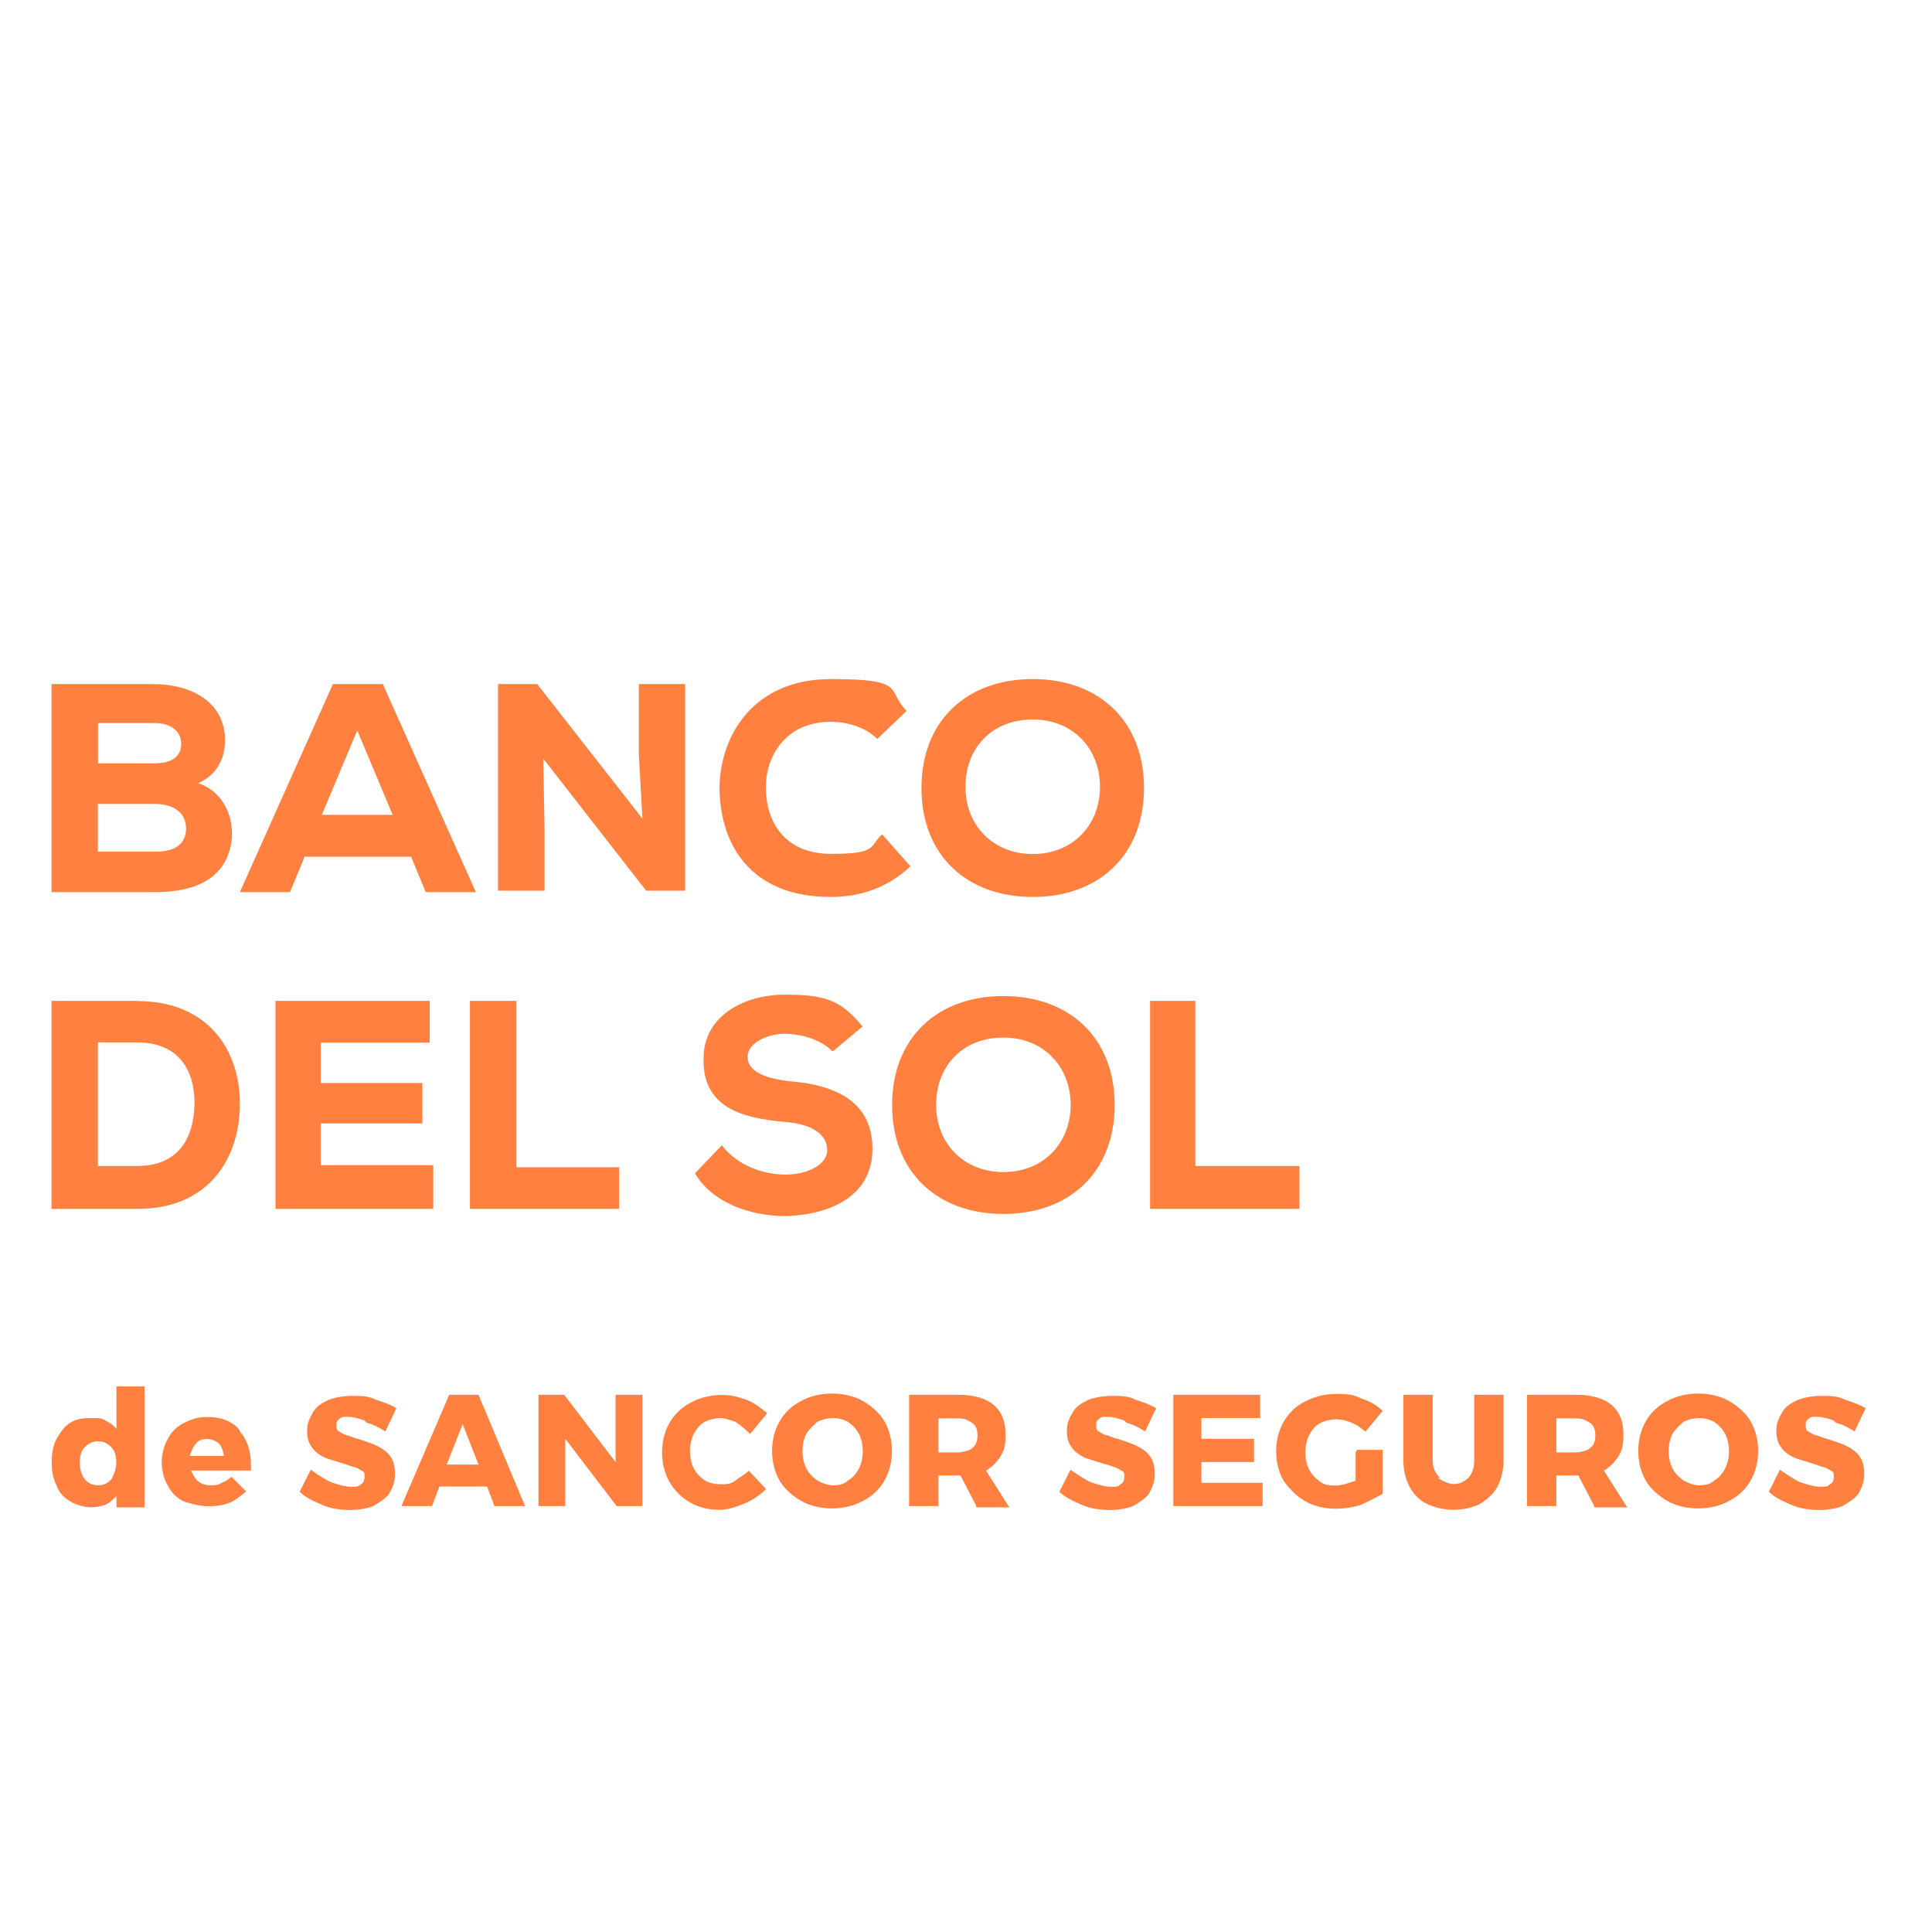
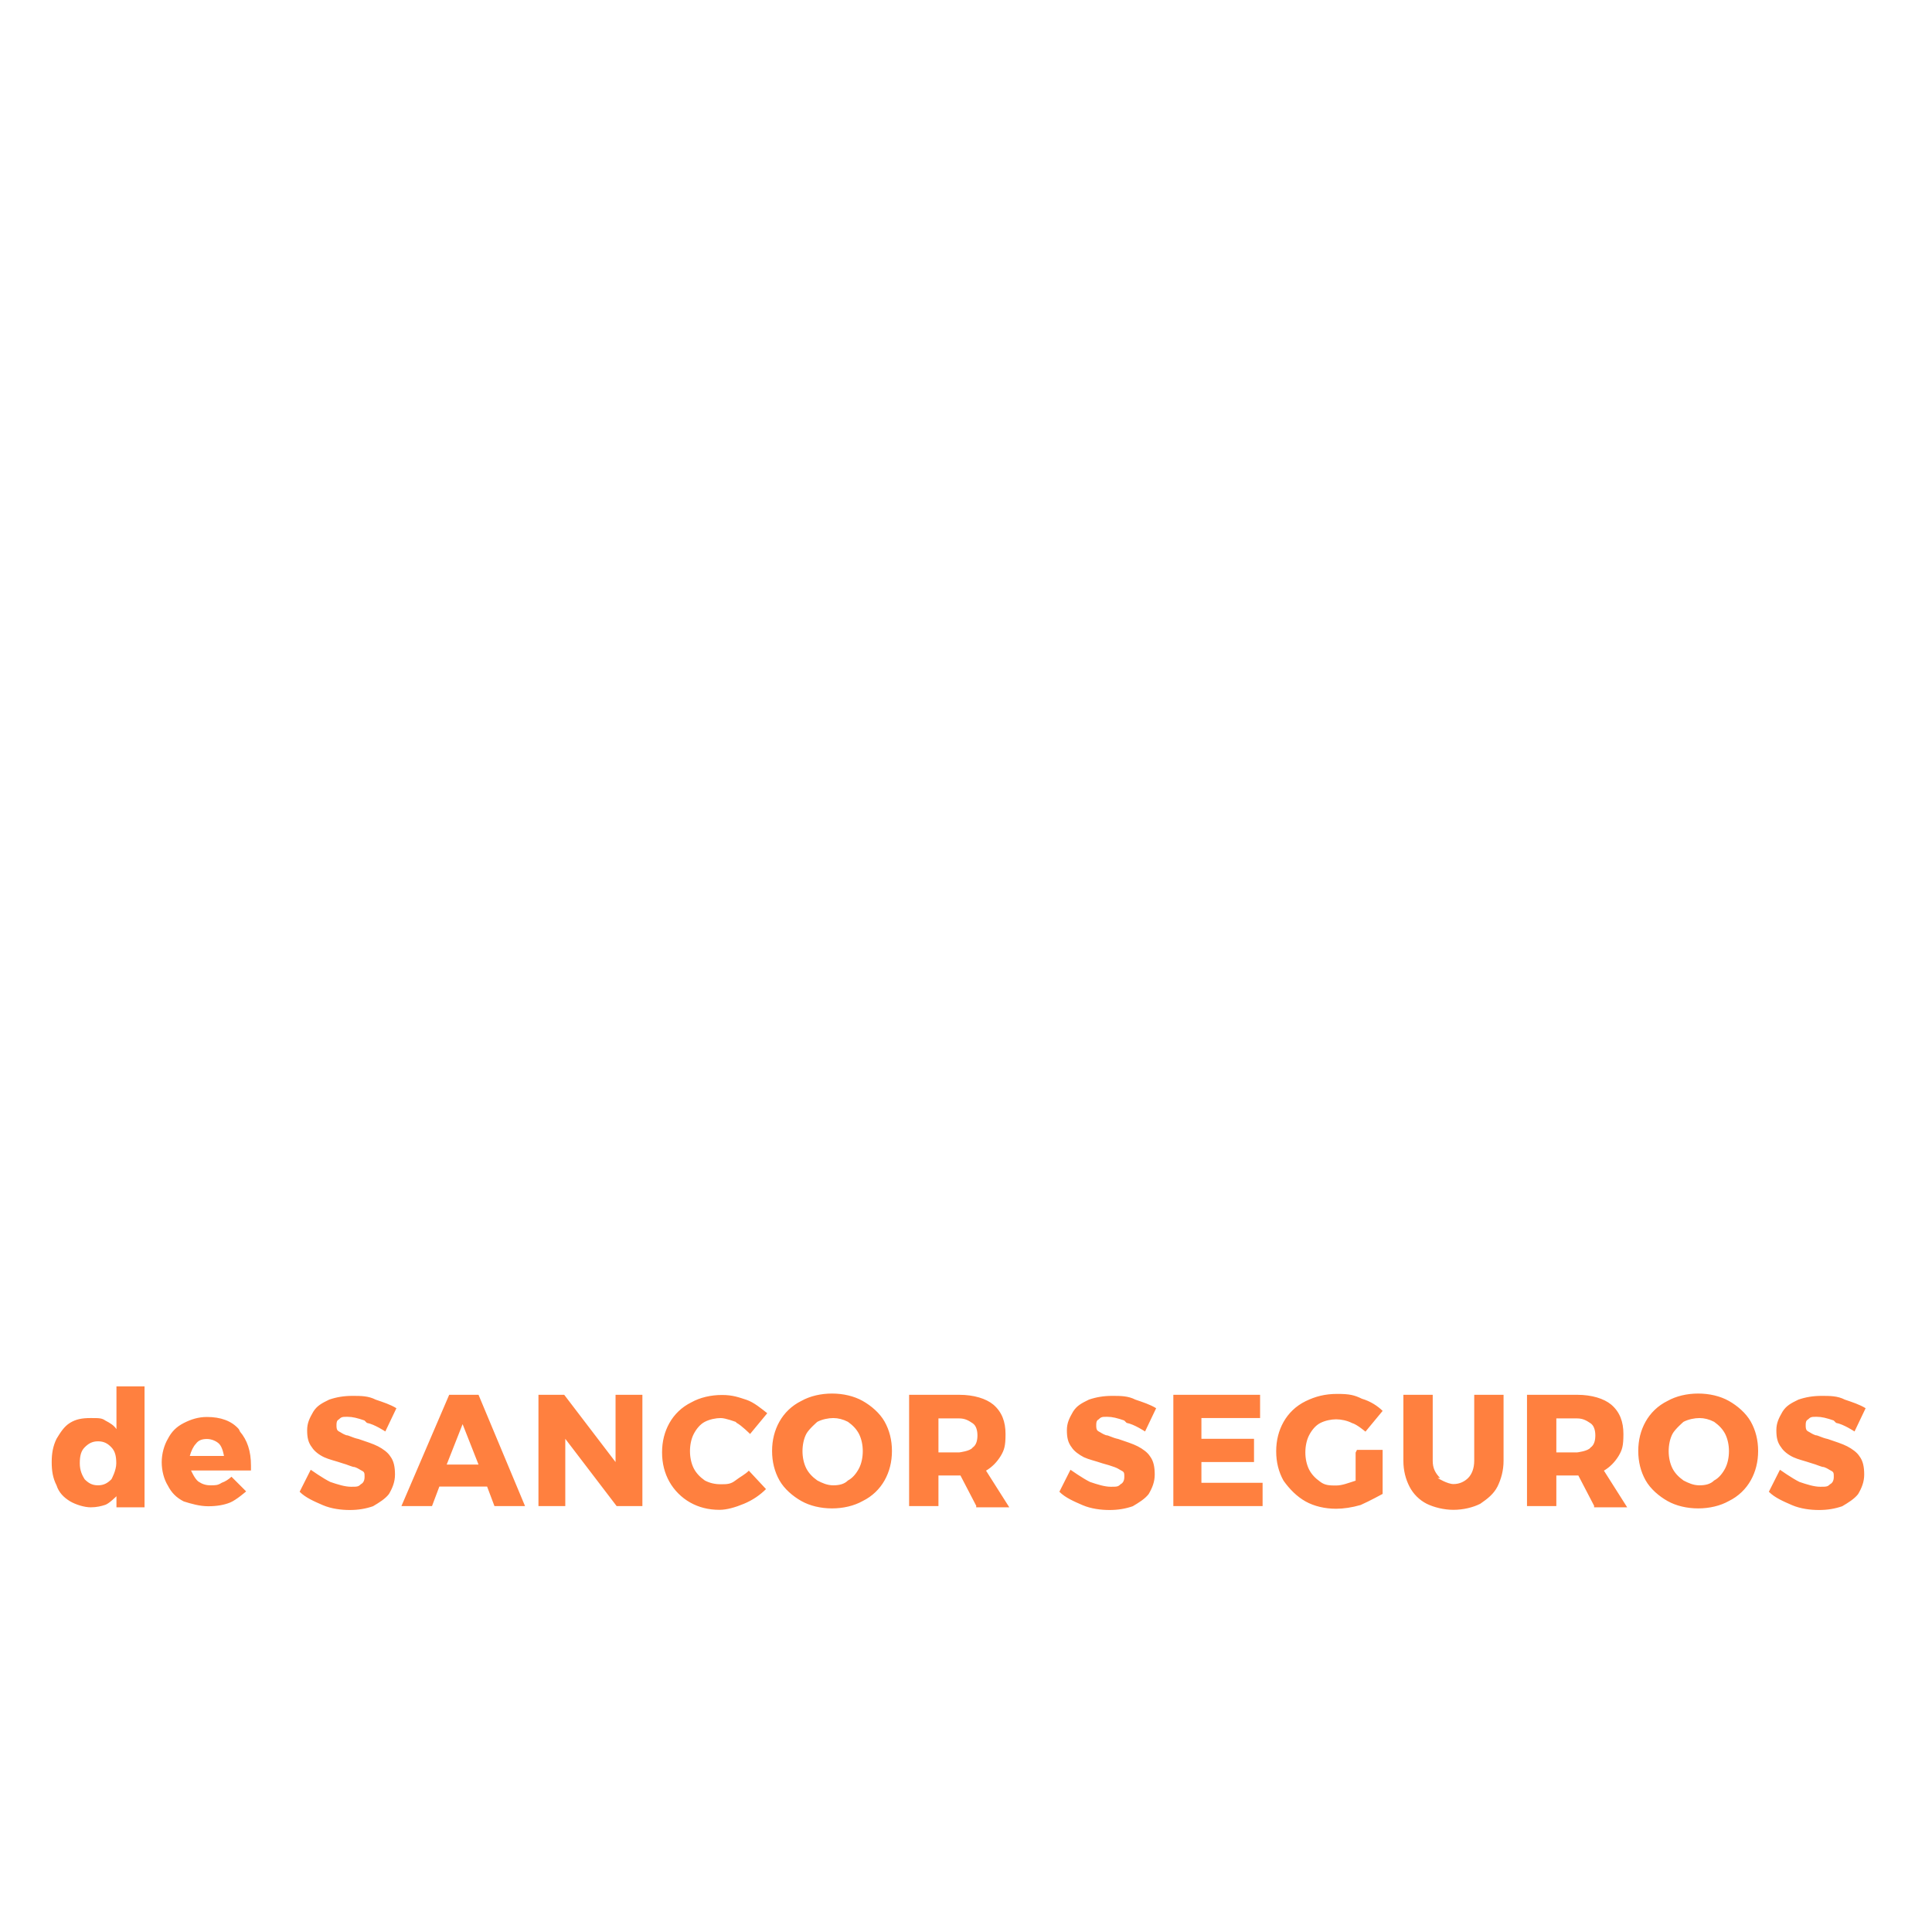
<svg xmlns="http://www.w3.org/2000/svg" id="Capa_1" data-name="Capa 1" version="1.1" viewBox="0 0 1080 1080" height="32" width="32">
  <defs>
    <radialGradient id="Degradado_sin_nombre_2" data-name="Degradado sin nombre 2" cx="-1764.1" cy="400" fx="-1764.1" fy="400" r="0" gradientTransform="matrix(650.713 19.313 -19.325 651.113 1160439.5 -230243.9)" gradientUnits="userSpaceOnUse">
      <stop offset="0" stop-color="#d2486b" />
      <stop offset=".4" stop-color="#e14868" />
      <stop offset=".4" stop-color="#e65162" />
      <stop offset=".7" stop-color="#f46b4f" />
      <stop offset=".8" stop-color="#fc7a43" />
      <stop offset="1" stop-color="#ff803f" />
    </radialGradient>
    <clipPath id="clippath">
-       <path d="M868.6 484.9c-29.4 30.8-73.9 38.3-112.2 19.1l-4.8-2.1-14.4 29.4 4.8 2.1c51.3 25.3 110.1 15 149.8-26l4.1-4.1-23.3-22.6-4.1 4.1Zm51.3-23.2v5.5c0 43.1-25.3 79.3-65.7 93l-4.8 1.4 10.3 30.8 4.8-1.4c54-18.5 88.2-67 87.5-124.5V461h-32.8l.7.7Zm-225.7-60.2 1.4 4.8c18.5 54 67 88.2 124.5 87.5h5.5v-32.1h-6.2c-43.1 0-79.3-25.3-93-65.7l-1.4-4.8-30.8 10.3Zm245.5 13 4.1 4.1c30.8 29.4 38.3 73.9 19.1 112.2l-2.1 4.8 29.4 14.4 2.1-4.8c25.3-51.3 15-110.1-26-149.8l-4.1-4.1-22.6 23.3Zm-14.3-80.7h-5.5v32.1h6.2c43.1 0 79.3 25.3 93 65.7l1.4 4.8 30.8-10.3-1.4-4.8c-17.8-53.3-66.3-87.5-122.4-87.5h-2.1m-72.5-13.7-4.1 4.1 23.3 22.6 4.1-4.1c29.4-30.8 73.9-38.3 112.2-19.1l4.8 2.1 14.4-29.4-4.8-2.1c-18.5-9.6-38.3-13.7-57.4-13.7-33.5 0-67 13.7-92.3 39.7M753 283.9c-25.3 51.3-15 110.1 26 149.8l4.1 4.1 22.6-23.3-4.1-4.1c-30.8-30.1-38.3-73.9-19.1-112.2l2.1-4.8-29.4-14.4-2.1 4.8Zm127.2-46.5c-54 18.5-88.2 67-87.5 124.5v5.5h32.1v-6.2c0-43.1 25.3-79.3 65.7-93l4.8-1.4L885 236l-4.8 1.4Z" style="stroke-width:0;fill:none" />
+       <path d="M868.6 484.9c-29.4 30.8-73.9 38.3-112.2 19.1l-4.8-2.1-14.4 29.4 4.8 2.1c51.3 25.3 110.1 15 149.8-26l4.1-4.1-23.3-22.6-4.1 4.1Zm51.3-23.2v5.5c0 43.1-25.3 79.3-65.7 93l-4.8 1.4 10.3 30.8 4.8-1.4V461h-32.8l.7.7Zm-225.7-60.2 1.4 4.8c18.5 54 67 88.2 124.5 87.5h5.5v-32.1h-6.2c-43.1 0-79.3-25.3-93-65.7l-1.4-4.8-30.8 10.3Zm245.5 13 4.1 4.1c30.8 29.4 38.3 73.9 19.1 112.2l-2.1 4.8 29.4 14.4 2.1-4.8c25.3-51.3 15-110.1-26-149.8l-4.1-4.1-22.6 23.3Zm-14.3-80.7h-5.5v32.1h6.2c43.1 0 79.3 25.3 93 65.7l1.4 4.8 30.8-10.3-1.4-4.8c-17.8-53.3-66.3-87.5-122.4-87.5h-2.1m-72.5-13.7-4.1 4.1 23.3 22.6 4.1-4.1c29.4-30.8 73.9-38.3 112.2-19.1l4.8 2.1 14.4-29.4-4.8-2.1c-18.5-9.6-38.3-13.7-57.4-13.7-33.5 0-67 13.7-92.3 39.7M753 283.9c-25.3 51.3-15 110.1 26 149.8l4.1 4.1 22.6-23.3-4.1-4.1c-30.8-30.1-38.3-73.9-19.1-112.2l2.1-4.8-29.4-14.4-2.1 4.8Zm127.2-46.5c-54 18.5-88.2 67-87.5 124.5v5.5h32.1v-6.2c0-43.1 25.3-79.3 65.7-93l4.8-1.4L885 236l-4.8 1.4Z" style="stroke-width:0;fill:none" />
    </clipPath>
    <style>.cls-3{stroke-width:0;fill:#ff803f}</style>
  </defs>
  <g id="LOGO">
-     <path class="cls-3" d="M110.8 437.8c10.9-4.8 15-14.4 15-23.9 0-21.2-18.5-31.5-40.4-31.5H28.8v116.3h58.1c23.3 0 39-8.2 42.4-27.4 2.1-13.7-4.1-28.7-18.5-33.5m-56-33.6h31.5c9.6 0 15 4.8 15 11.6s-4.8 10.9-15 10.9H54.8v-22.6Zm31.4 71.9H54.7v-26.7h31.5c11.6 0 17.8 5.5 17.8 13.7s-5.5 13-17.1 13m127.2-93.7h-28l-52 116.3h28l8.2-19.8h59.5l8.2 19.8h28l-52-116.3Zm-34.2 73.1 19.8-47.2 19.8 47.2h-39.7Zm179.2 2.1-2-36.3v-38.9H383v115.5h-21.8l-57.5-73.8.7 38.3v35.5h-26V382.4h21.9l58.8 75.2zm149.8 26.7c-12.3 11.6-27.4 17.1-44.5 17.1-44.5 0-61.6-28.7-62.2-60.2 0-30.1 19.1-61.6 62.2-61.6s30.8 6.2 42.4 17.8l-16.4 15.7c-6.8-6.8-17.1-9.6-26-9.6-26 0-36.9 20.5-36.2 37.6 0 17.1 9.6 36.2 36.2 36.2s21.2-4.1 28.7-10.9l16.4 18.5-.7-.7Zm68.4-104.7c-36.9 0-62.2 23.3-62.2 60.9s25.3 60.9 62.2 60.9 62.2-23.3 62.2-60.9-25.3-60.9-62.2-60.9m0 97.8c-21.9 0-37.6-15.7-37.6-37.6s15-37.6 37.6-37.6 37.6 16.4 37.6 37.6-15 37.6-37.6 37.6M76.6 559.5H28.8v116.3h47.9c40.4 0 57.4-28.7 57.4-58.8s-17.8-57.4-57.4-57.4m-.1 92.2H54.7v-69.1h21.9c23.9 0 32.1 16.4 32.1 33.5s-6.8 35.6-32.1 35.6m165.6 24H154V559.5h86.2v23.3h-60.9v22.6h56.8V628h-56.8v23.3h62.9v24.6Zm46.5-116.3v93h57.4v23.3h-83.4V559.5h26zm176.4 28c-6.8-6.8-17.8-9.6-26.7-9.6s-20.5 4.8-20.5 13 10.3 12.3 25.3 13.7c23.3 2.1 44.5 10.9 44.5 37.6s-23.9 36.9-48.6 37.6c-19.8 0-41-7.5-50.6-23.9l15-15.7c8.9 11.6 23.3 16.4 35.6 16.4s23.3-5.5 23.3-13.7-7.5-14.4-23.3-15.7c-24.6-2.1-46.5-8.2-45.8-35.6 0-23.3 21.9-35.6 45.8-35.6s31.5 4.1 43.1 17.8l-16.4 13.7h-.7Zm95.8-30.7c-36.9 0-62.2 23.3-62.2 60.9s25.3 60.9 62.2 60.9 62.2-23.3 62.2-60.9-25.3-60.9-62.2-60.9m0 98.4c-21.9 0-37.6-15.7-37.6-37.6s15-37.6 37.6-37.6 37.6 16.4 37.6 37.6-15 37.6-37.6 37.6m107.3-95.7v92.3h58.2v24h-83.5V559.5h25.3z" />
    <g style="clip-path:url(#clippath)">
      <path style="fill:url(#Degradado_sin_nombre_2);stroke-width:0" d="m694.2 225.1 367.3 10.9-11 367.3-366.5-11 10.2-367.2z" />
    </g>
  </g>
  <path class="cls-3" d="M80.8 776.3v66.3H65.1v-6.2s-4.1 4.1-6.2 4.8-4.8 1.4-8.2 1.4-8.2-1.4-11.6-3.4c-3.4-2.1-6.2-4.8-7.5-8.9-2.1-4.1-2.7-8.2-2.7-13s.7-8.9 2.7-13c2.1-3.4 4.1-6.8 7.5-8.9 3.4-2.1 6.8-2.7 11.6-2.7s6.2 0 8.2 1.4c2.7 1.4 4.8 2.7 6.2 4.8V775h15.7v1.4Zm-18.5 50.6s2.7-4.8 2.7-8.9-.7-6.8-2.7-8.9-4.1-3.4-7.5-3.4-5.5 1.4-7.5 3.4-2.7 4.8-2.7 8.9 1.4 6.8 2.7 8.9c2.1 2.1 4.1 3.4 7.5 3.4s5.5-1.4 7.5-3.4Zm71.8-26.7c4.1 4.8 6.2 10.9 6.2 19.1v2.7h-33.5s2.1 4.8 4.1 6.2c2.1 1.4 4.1 2.1 6.8 2.1s4.1 0 6.2-1.4c2.1-.7 4.1-2.1 5.5-3.4l8.2 8.2s-5.5 4.8-8.9 6.2-7.5 2.1-12.3 2.1-9.6-1.4-13.7-2.7c-4.1-2.1-6.8-4.8-8.9-8.9-2.1-3.4-3.4-8.2-3.4-13s1.4-9.6 3.4-13c2.1-4.1 4.8-6.8 8.9-8.9s8.2-3.4 13-3.4c7.5 0 13.7 2.1 17.8 6.8l.7 1.4Zm-8.9 13.7s-.7-4.8-2.7-6.8c-1.4-1.4-4.1-2.7-6.8-2.7s-4.8.7-6.2 2.7c-1.4 1.4-2.7 4.1-3.4 6.8h19.1Zm78.7-19.8c-4.1-1.4-6.8-2.1-9.6-2.1s-3.4 0-4.8 1.4c-1.4.7-1.4 2.1-1.4 3.4s0 2.7 1.4 3.4c1.4.7 2.1 1.4 4.1 2.1 1.4 0 3.4 1.4 6.8 2.1 4.1 1.4 8.2 2.7 10.9 4.1 2.7 1.4 5.5 3.4 6.8 5.5 2.1 2.7 2.7 6.2 2.7 10.3s-1.4 7.5-3.4 10.9c-2.1 2.7-5.5 4.8-8.9 6.8-4.1 1.4-8.2 2.1-13 2.1s-10.3-.7-15-2.7c-4.8-2.1-9.6-4.1-13-7.5l6.2-12.3s6.8 4.8 10.9 6.8c4.1 1.4 8.2 2.7 11.6 2.7s4.1 0 5.5-1.4c1.4-.7 2.1-2.1 2.1-4.1s0-2.7-1.4-3.4c-1.4-.7-2.1-1.4-4.1-2.1-1.4 0-4.1-1.4-6.8-2.1-4.1-1.4-7.5-2.1-10.3-3.4s-5.5-3.4-6.8-5.5c-2.1-2.7-2.7-5.5-2.7-9.6s1.4-6.8 3.4-10.3c2.1-3.4 4.8-4.8 8.9-6.8 4.1-1.4 8.2-2.1 13-2.1s8.9 0 13 2.1c4.1 1.4 8.2 2.7 11.6 4.8l-6.2 13s-6.2-4.1-10.3-4.8l-1.4-1.4Zm72.5 47.8-4.1-10.9h-26.7l-4.1 10.9h-17.1l26.7-62.2h16.4l26 62.2h-17.1Zm-26-23.2h17.1l-8.9-22.6-8.9 22.6h.7Zm93.7-39h15v62.2h-14.4L316 804.3v37.6h-15v-62.2h14.4l28.7 37.6v-37.6Zm67 15.1s-5.5-2.1-8.2-2.1-6.2.7-8.9 2.1c-2.7 1.4-4.8 4.1-6.2 6.8s-2.1 6.2-2.1 9.6.7 6.8 2.1 9.6c1.4 2.7 3.4 4.8 6.2 6.8 2.7 1.4 5.5 2.1 8.9 2.1s5.5 0 8.2-2.1c2.7-2.1 5.5-3.4 7.5-5.5l9.6 10.3c-3.4 3.4-7.5 6.2-12.3 8.2s-9.6 3.4-13.7 3.4c-6.2 0-11.6-1.4-16.4-4.1-4.8-2.7-8.9-6.8-11.6-11.6-2.7-4.8-4.1-10.3-4.1-16.4s1.4-11.6 4.1-16.4c2.7-4.8 6.8-8.9 12.3-11.6 4.8-2.7 10.9-4.1 17.1-4.1s9.6 1.4 13.7 2.7c4.1 1.4 8.2 4.8 11.6 7.5l-9.6 11.6s-4.8-4.8-7.5-6.2l-.7-.7Zm71.1-11.7c4.8 2.7 9.6 6.8 12.3 11.6 2.7 4.8 4.1 10.3 4.1 16.4s-1.4 11.6-4.1 16.4c-2.7 4.8-6.8 8.9-12.3 11.6-4.8 2.7-10.9 4.1-17.1 4.1s-12.3-1.4-17.1-4.1c-4.8-2.7-9.6-6.8-12.3-11.6s-4.1-10.3-4.1-16.4 1.4-11.6 4.1-16.4 6.8-8.9 12.3-11.6c4.8-2.7 10.9-4.1 17.1-4.1s12.3 1.4 17.1 4.1Zm-25.3 11.7s-4.8 4.1-6.2 6.8c-1.4 2.7-2.1 6.2-2.1 9.6s.7 6.8 2.1 9.6c1.4 2.7 3.4 4.8 6.2 6.8 2.7 1.4 5.5 2.7 8.9 2.7s6.2-.7 8.2-2.7c2.7-1.4 4.8-4.1 6.2-6.8s2.1-6.2 2.1-9.6-.7-6.8-2.1-9.6c-1.4-2.7-3.4-4.8-6.2-6.8-2.7-1.4-5.5-2.1-8.2-2.1s-6.2.7-8.9 2.1Zm88.9 47.1-8.9-17.1h-12.3v17.1h-16.4v-62.2h28c8.2 0 15 2.1 19.1 5.5 4.8 4.1 6.8 9.6 6.8 16.4s-.7 8.9-2.7 12.3c-2.1 3.4-4.8 6.2-8.2 8.2l13 20.5h-18.5v-.7Zm-21.2-30h11.6s6.2-.7 7.5-2.7c2.1-1.4 2.7-4.1 2.7-6.8s-.7-5.5-2.7-6.8c-2.1-1.4-4.1-2.7-7.5-2.7h-11.6V812Zm104-17.8c-4.1-1.4-6.8-2.1-9.6-2.1s-3.4 0-4.8 1.4c-1.4.7-1.4 2.1-1.4 3.4s0 2.7 1.4 3.4c1.4.7 2.1 1.4 4.1 2.1 1.4 0 3.4 1.4 6.8 2.1 4.1 1.4 8.2 2.7 10.9 4.1 2.7 1.4 5.5 3.4 6.8 5.5 2.1 2.7 2.7 6.2 2.7 10.3s-1.4 7.5-3.4 10.9c-2.1 2.7-5.5 4.8-8.9 6.8-4.1 1.4-8.2 2.1-13 2.1s-10.3-.7-15-2.7c-4.8-2.1-9.6-4.1-13-7.5l6.2-12.3s6.8 4.8 10.9 6.8c4.1 1.4 8.2 2.7 11.6 2.7s4.1 0 5.5-1.4c1.4-.7 2.1-2.1 2.1-4.1s0-2.7-1.4-3.4c-1.4-.7-2.1-1.4-4.1-2.1s-4.1-1.4-6.8-2.1c-4.1-1.4-7.5-2.1-10.3-3.4-2.7-1.4-5.5-3.4-6.8-5.5-2.1-2.7-2.7-5.5-2.7-9.6s1.4-6.8 3.4-10.3c2.1-3.4 4.8-4.8 8.9-6.8 4.1-1.4 8.2-2.1 13-2.1s8.9 0 13 2.1c4.1 1.4 8.2 2.7 11.6 4.8l-6.2 13s-6.2-4.1-10.3-4.8l-1.4-1.4Zm26.6-14.4h49.2v13h-32.8v11.6H701v13h-29.4v11.6h34.2v13h-49.9v-62.2h-.7Zm103.3 30.8h14.4v24.6s-7.5 4.1-12.3 6.2c-4.8 1.4-9.6 2.1-13.7 2.1-6.2 0-12.3-1.4-17.1-4.1-4.8-2.7-8.9-6.8-12.3-11.6-2.7-4.8-4.1-10.3-4.1-16.4s1.4-11.6 4.1-16.4c2.7-4.8 6.8-8.9 12.3-11.6s10.9-4.1 17.8-4.1 9.6.7 13.7 2.7c4.8 1.4 8.9 4.1 11.6 6.8l-9.6 11.6s-4.8-4.1-7.5-4.8c-2.7-1.4-6.2-2.1-8.9-2.1s-6.2.7-8.9 2.1c-2.7 1.4-4.8 4.1-6.2 6.8-1.4 2.7-2.1 6.2-2.1 9.6s.7 6.8 2.1 9.6c1.4 2.7 3.4 4.8 6.2 6.8 2.7 2.1 5.5 2.1 8.9 2.1s6.8-1.4 10.9-2.7V812l.7-1.4Zm45.1 15.7s5.5 3.4 8.9 3.4 6.2-1.4 8.2-3.4c2.1-2.1 3.4-5.5 3.4-9.6v-36.9h16.4v36.9c0 5.5-1.4 10.3-3.4 14.4-2.1 4.1-5.5 6.8-9.6 9.6-4.1 2.1-9.6 3.4-15 3.4s-10.9-1.4-15-3.4c-4.1-2.1-7.5-5.5-9.6-9.6-2.1-4.1-3.4-8.9-3.4-14.4v-36.9h16.4v36.9c0 4.1 1.4 6.8 4.1 9.6h-1.4Zm87.6 15.7-8.9-17.1H870v17.1h-16.4v-62.2h28c8.2 0 15 2.1 19.1 5.5 4.8 4.1 6.8 9.6 6.8 16.4s-.7 8.9-2.7 12.3c-2.1 3.4-4.8 6.2-8.2 8.2l13 20.5h-18.5v-.7Zm-21.2-30h11.6s6.2-.7 7.5-2.7c2.1-1.4 2.7-4.1 2.7-6.8s-.7-5.5-2.7-6.8c-2.1-1.4-4.1-2.7-7.5-2.7H870V812Zm96.4-28.8c4.8 2.7 9.6 6.8 12.3 11.6 2.7 4.8 4.1 10.3 4.1 16.4s-1.4 11.6-4.1 16.4c-2.7 4.8-6.8 8.9-12.3 11.6-4.8 2.7-10.9 4.1-17.1 4.1s-12.3-1.4-17.1-4.1c-4.8-2.7-9.6-6.8-12.3-11.6-2.7-4.8-4.1-10.3-4.1-16.4s1.4-11.6 4.1-16.4c2.7-4.8 6.8-8.9 12.3-11.6 4.8-2.7 10.9-4.1 17.1-4.1s12.3 1.4 17.1 4.1Zm-25.3 11.7s-4.8 4.1-6.2 6.8c-1.4 2.7-2.1 6.2-2.1 9.6s.7 6.8 2.1 9.6c1.4 2.7 3.4 4.8 6.2 6.8 2.7 1.4 5.5 2.7 8.9 2.7s6.2-.7 8.2-2.7c2.7-1.4 4.8-4.1 6.2-6.8 1.4-2.7 2.1-6.2 2.1-9.6s-.7-6.8-2.1-9.6c-1.4-2.7-3.4-4.8-6.2-6.8-2.7-1.4-5.5-2.1-8.2-2.1s-6.2.7-8.9 2.1Zm84.1-.7c-4.1-1.4-6.8-2.1-9.6-2.1s-3.4 0-4.8 1.4c-1.4.7-1.4 2.1-1.4 3.4s0 2.7 1.4 3.4c1.4.7 2.1 1.4 4.1 2.1 1.4 0 3.4 1.4 6.8 2.1 4.1 1.4 8.2 2.7 10.9 4.1 2.7 1.4 5.5 3.4 6.8 5.5 2.1 2.7 2.7 6.2 2.7 10.3s-1.4 7.5-3.4 10.9c-2.1 2.7-5.5 4.8-8.9 6.8-4.1 1.4-8.2 2.1-13 2.1s-10.3-.7-15-2.7c-4.8-2.1-9.6-4.1-13-7.5l6.2-12.3s6.8 4.8 10.9 6.8c4.1 1.4 8.2 2.7 11.6 2.7s4.1 0 5.5-1.4c1.4-.7 2.1-2.1 2.1-4.1s0-2.7-1.4-3.4c-1.4-.7-2.1-1.4-4.1-2.1-1.4 0-4.1-1.4-6.8-2.1-4.1-1.4-7.5-2.1-10.3-3.4s-5.5-3.4-6.8-5.5c-2.1-2.7-2.7-5.5-2.7-9.6s1.4-6.8 3.4-10.3c2.1-3.4 4.8-4.8 8.9-6.8 4.1-1.4 8.2-2.1 13-2.1s8.9 0 13 2.1c4.1 1.4 8.2 2.7 11.6 4.8l-6.2 13s-6.2-4.1-10.3-4.8l-1.4-1.4Z" />
</svg>